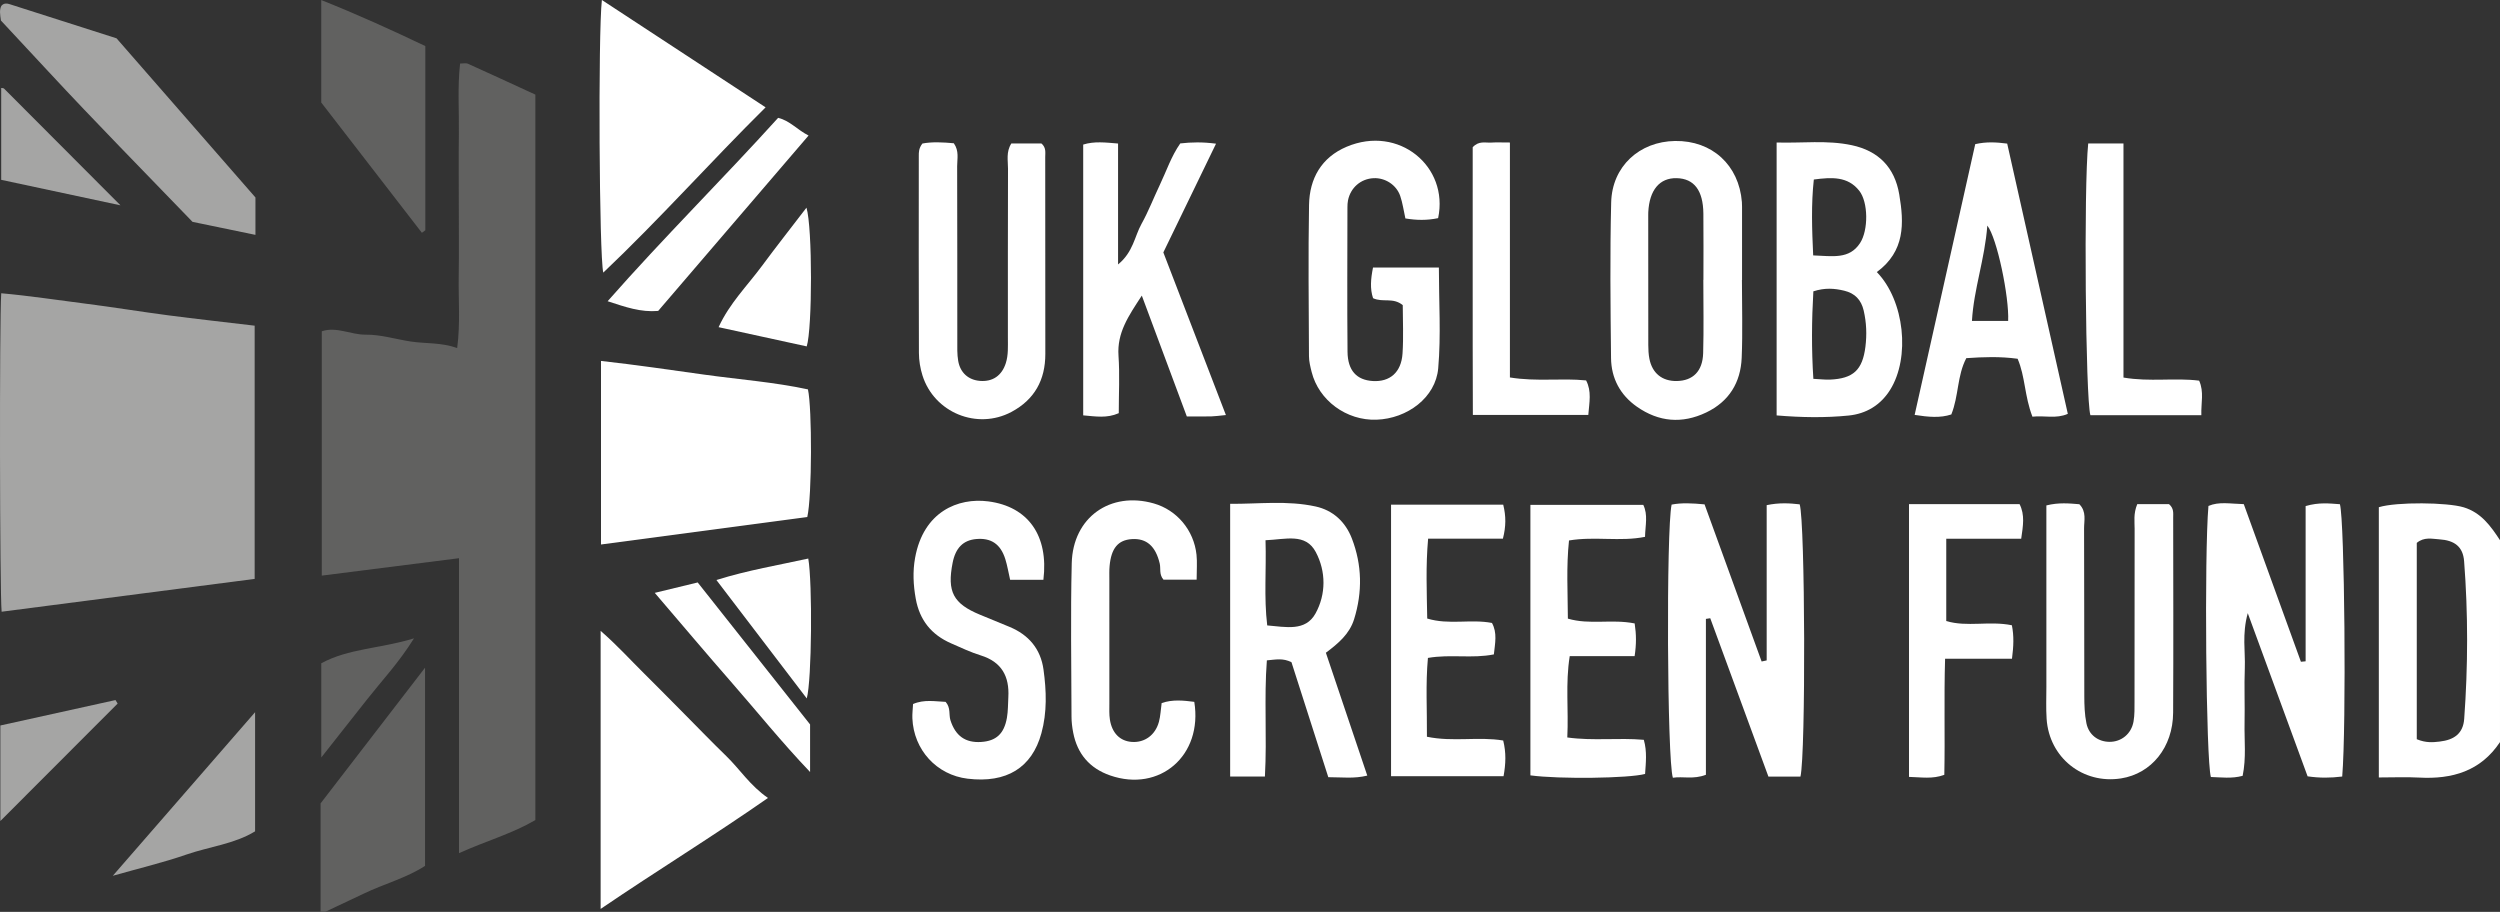
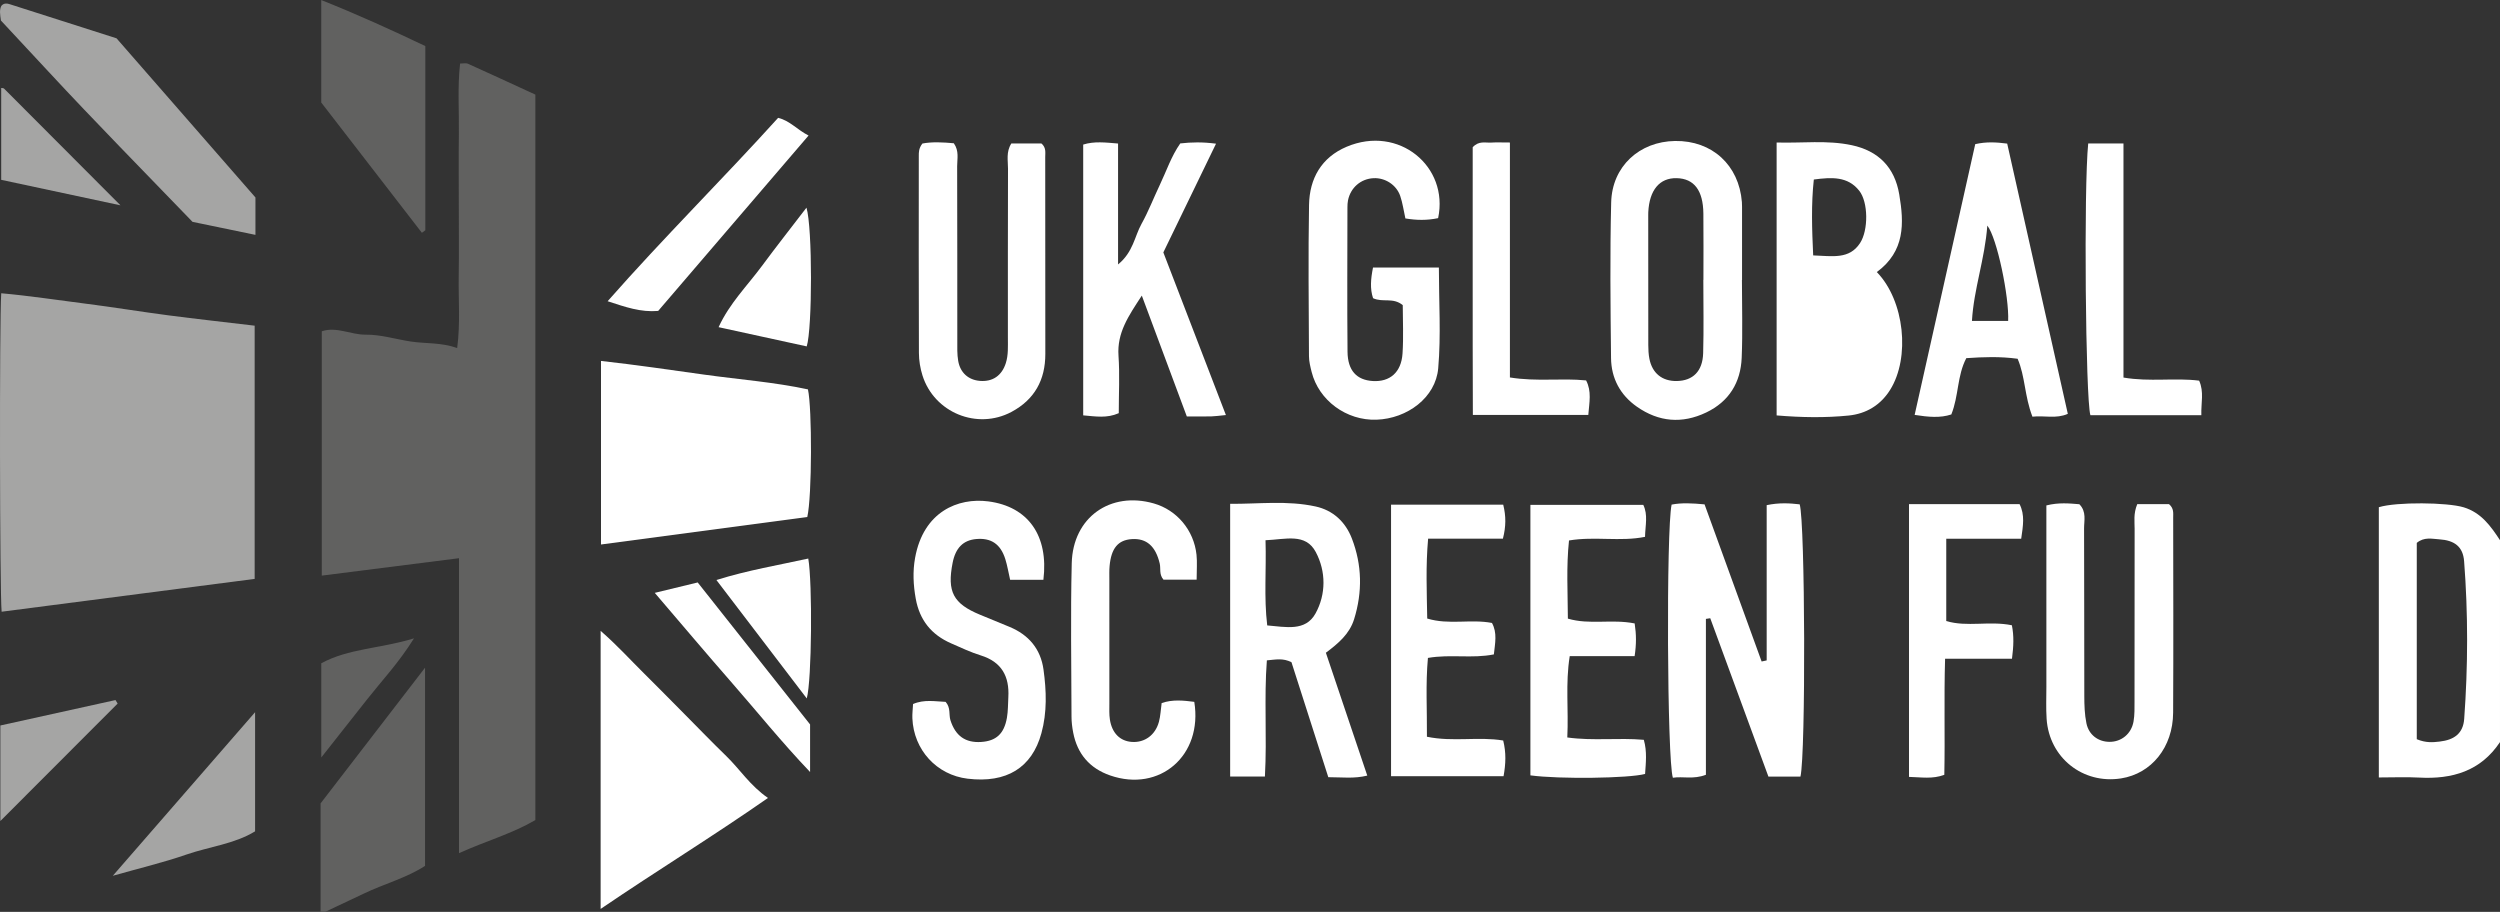
<svg xmlns="http://www.w3.org/2000/svg" id="Layer_2" data-name="Layer 2" viewBox="491.4 430.14 3073.08 1120.86">
  <rect x="491.4" y="430.14" width="3073.08" height="1120.86" fill="#333333" stroke="none" />
  <defs>
    <style>
      .cls-1 {
        fill: #a5a5a4;
      }

      .cls-1, .cls-2, .cls-3 {
        stroke-width: 0px;
      }

      .cls-2 {
        fill: #ffffff;
      }

      .cls-3 {
        fill: #616160;
      }
    </style>
  </defs>
  <g>
    <path class="cls-3" d="M885.48,1551v-133.328c40.904-53.13,83.492-108.447,128.396-166.773v243.619c-22.918,14.879-50.25,22.043-75.262,34.06-15.78,7.581-31.659,14.955-47.494,22.422h-5.64Z" />
    <path class="cls-3" d="M1149.491,546.442v891.743c-28.451,16.664-60.609,25.711-93.866,40.659v-362.549c-57.59,7.306-112.444,14.266-168.657,21.397v-300.342c18.148-6.114,35.768,4.394,54.043,4.172,18.311-.223,36.667,5.55,55.052,8.38,18.361,2.827,37.24.962,57.327,8.029,4.001-30.519,1.414-59.361,1.882-88.038.475-29.102.105-58.217.105-87.327s-.303-58.223.086-87.328c.385-28.842-1.765-57.785,1.488-86.966,4.1,0,7.214-.883,9.471.134,27.204,12.258,54.281,24.797,83.069,38.034Z" />
    <path class="cls-1" d="M493.402,1182.095c-2.31-24.413-2.816-355.931-.488-391.472,34.67,3.083,69.058,8.416,103.508,12.77,34.008,4.297,67.847,9.913,101.838,14.356,34.898,4.562,69.89,8.405,106.177,12.722v311.278c-103.679,13.449-206.372,26.77-311.035,40.346Z" />
    <path class="cls-2" d="M1483.739,1065.666c-84.441,11.251-168.125,22.401-253.574,33.786v-225.634c43.224,4.812,85.263,11.01,127.336,16.893,42.411,5.93,85.226,9.084,127.046,18.084,5.135,22.857,5.081,131.159-.808,156.872Z" />
    <path class="cls-2" d="M1229.714,1547.434v-341.818c20.485,17.865,36.35,35.472,53.114,52.066,16.686,16.517,33.131,33.277,49.674,49.938,17.204,17.328,34.142,34.93,51.672,51.923,16.707,16.195,29.169,36.262,51.246,51.465-68.161,47.53-136.43,89.283-205.707,136.427Z" />
-     <path class="cls-2" d="M1231.256,430.137c66.868,43.844,133.045,87.235,201.244,131.951-67.696,67.05-130.559,137.777-199.516,203.149-5.027-19.674-6.465-293.391-1.727-335.1Z" />
    <path class="cls-1" d="M492.509,455.348c-1.017-7.574-2.055-13.111.625-18.111,3.237-3.667,7.11-2.927,10.543-1.838,42.506,13.484,84.963,27.119,130.984,41.852,55.737,63.861,113.515,130.059,170.745,195.629v45.975c-25.977-5.373-51.628-10.678-77.342-15.996-59.45-61.724-119.437-122.503-177.459-185.101-19.067-20.571-38.208-41.159-58.094-62.411Z" />
    <path class="cls-3" d="M1009.997,716.301c-41.643-53.906-83.286-107.811-123.716-160.147v-125.953c44.261,17.631,86.193,36.663,127.934,56.58v226.412c-1.406,1.036-2.812,2.072-4.217,3.108Z" />
    <path class="cls-2" d="M1300.439,812.344c-21.637,1.798-39.858-4.677-62.118-11.936,68.882-78.239,141.036-149.649,209.569-225.393,14.314,3.355,23.291,14.513,37.415,21.736-62.777,73.212-124.089,144.714-184.866,215.594Z" />
    <path class="cls-1" d="M630.067,1506.68c59.811-68.765,115.92-133.273,174.896-201.078v146.442c-25.383,15.605-56.379,18.8-84.912,28.698-27.727,9.619-56.435,16.408-89.984,25.937Z" />
    <path class="cls-2" d="M1349.029,1146.107c47.109,59.519,93.471,118.094,138.149,174.541v58.479c-35.535-37.353-64.934-73.988-95.78-109.279-31.338-35.854-62.03-72.272-95.144-110.942,18.408-4.464,33.98-8.241,52.776-12.799Z" />
    <path class="cls-2" d="M1484.958,1116.721c5.189,30.27,4.377,149.371-1.855,171.966-37.301-48.886-73.153-95.874-111.084-145.586,39.46-12.259,76.375-18.313,112.939-26.38Z" />
    <path class="cls-2" d="M1482.735,685.41c7.44,24.391,7.263,148.435.319,170.525-35.039-7.643-70.231-15.32-108.339-23.633,13.453-29.345,35.286-50.918,53.159-75.081,17.512-23.676,35.73-46.83,54.862-71.81Z" />
    <path class="cls-1" d="M491.844,1439.354v-117.428c46.926-10.363,94.218-20.806,141.509-31.25.887,1.434,1.775,2.868,2.662,4.302-47.05,47.117-94.1,94.234-144.171,144.376Z" />
    <path class="cls-1" d="M492.885,651.192v-111.001c2.573,1.557-2.725-1.269.991-1.828.834-.125,2.049.233,2.636.821,46.411,46.478,92.777,93.001,142.959,143.344-50.928-10.888-97.183-20.776-146.586-31.337Z" />
    <path class="cls-3" d="M886.339,1361.208v-115.742c33.53-18.304,72.252-17.883,113.947-30.64-18.84,30.197-39.018,51.414-57.01,74.232-17.89,22.688-35.797,45.363-56.936,72.15Z" />
  </g>
  <g>
    <path class="cls-2" d="M3564.48,1342.32c-23.83,35.838-58.814,45.852-99.489,43.636-15.772-.859-31.631-.14-49.456-.14v-332.2c21.936-6.732,84.245-5.974,104.264.105,21.57,6.55,33.281,23.116,44.68,40.438v248.16ZM3462.177,1338.813c11.443,4.709,19.966,3.839,28.181,2.889,17.982-2.08,28.827-10.084,30.122-27.911,4.689-64.555,4.879-129.287-.114-193.829-1.403-18.136-12.148-25.672-30.545-26.866-8.957-.582-18.703-3.173-27.644,4.384v241.334Z" />
-     <path class="cls-2" d="M3370.536,1384.674c-14.6,1.792-27.432,1.926-42.555-.233-23.677-64.569-47.479-129.48-73.556-200.594-7.209,26.346-2.841,47.065-3.627,67.298-.875,22.526.157,45.119-.304,67.669-.438,21.386,2.217,42.959-2.361,65.002-13.488,3.665-26.388,1.823-39.052,1.449-5.974-20.903-8.198-273.591-2.984-333.186,12.922-5.601,26.707-2.659,43.432-2.232,23.327,64.351,46.781,129.051,70.235,193.751,1.929-.184,3.859-.367,5.788-.551v-190.827c16.494-4.845,29.399-3.171,42.151-2.288,5.786,20.766,8.022,271.976,2.833,334.741Z" />
    <path class="cls-2" d="M2665.191,1384.75c-23.964-65.242-47.733-129.953-71.503-194.665-1.778.274-3.556.547-5.333.821v191.61c-15.477,5.999-28.415,1.691-40.61,3.654-7.122-21.925-8.265-304.764-1.539-335.765,12.31-2.394,25.128-1.726,40.492-.277,23.299,64.152,46.723,128.648,70.147,193.143,2.069-.444,4.139-.888,6.208-1.332v-190.847c15.324-3.211,28.08-2.443,40.574-.998,6.768,22.05,7.561,306.517.95,334.656h-39.386Z" />
-     <path class="cls-2" d="M2798.457,764.575c34.152,35.191,41.297,105.204,16.244,144.96-11.854,18.811-29.517,29.266-50.941,31.41-28.811,2.884-57.809,2.406-88.477-.156v-335.47c31.143.972,61.789-3.199,92.282,3.283,32.819,6.976,52.794,27.118,58.442,60.461,6.003,35.435,7.294,69.779-27.551,95.511ZM2720.433,788.262c-2.059,35.841-2.343,71.401.012,107.548,9.284.473,14.829,1.195,20.333.962,28.669-1.214,40.063-11.752,43.652-40.358,1.873-14.933,1.294-29.777-2.122-44.527-3.045-13.146-10.773-21.264-23.941-24.418-11.896-2.849-23.66-3.83-37.935.793ZM2720.217,744.094c23.97.879,44.367,5.075,57.599-15.131,10.383-15.854,10.189-50.236-.98-64.351-14.045-17.75-33.559-16.744-55.833-13.798-3.329,30.751-2.275,60.893-.786,93.28Z" />
+     <path class="cls-2" d="M2798.457,764.575c34.152,35.191,41.297,105.204,16.244,144.96-11.854,18.811-29.517,29.266-50.941,31.41-28.811,2.884-57.809,2.406-88.477-.156v-335.47c31.143.972,61.789-3.199,92.282,3.283,32.819,6.976,52.794,27.118,58.442,60.461,6.003,35.435,7.294,69.779-27.551,95.511ZM2720.433,788.262ZM2720.217,744.094c23.97.879,44.367,5.075,57.599-15.131,10.383-15.854,10.189-50.236-.98-64.351-14.045-17.75-33.559-16.744-55.833-13.798-3.329,30.751-2.275,60.893-.786,93.28Z" />
    <path class="cls-2" d="M2046.274,1384.683h-42.729v-335.214c34.942.25,70.124-4.39,105.043,3.249,21.502,4.704,36.73,18.965,44.601,39.414,12.532,32.555,13.1,65.829,2.712,99.2-5.574,17.905-19.112,29.533-34.698,41.184,16.868,50.049,33.534,99.496,50.898,151.016-16.237,3.994-30.774,1.992-47.915,1.954-15.222-47.525-30.534-95.328-45.276-141.353-10.504-5.236-18.743-3.295-30.235-2.255-3.603,46.574.289,93.266-2.401,142.806ZM2047.019,1094.222c1.136,36.523-2.084,69.804,2.09,104.702,22.79,1.866,46.933,7.723,59.332-14.634,13.04-23.512,13.066-51.743.3-75.65-12.576-23.552-36.91-15.441-61.722-14.418Z" />
    <path class="cls-2" d="M2632.637,774.313c0,31.902,1.033,63.848-.298,95.694-1.265,30.276-15.466,53.712-43.6,67.163-29.661,14.18-58.257,11.726-85.13-7.04-20.637-14.411-31.595-35.023-31.866-59.804-.698-63.796-1.412-127.634.17-191.398,1.1-44.341,34.779-74.866,78.574-75.489,45.481-.647,78.553,29.621,82.113,75.17.146,1.868.17,3.75.171,5.626.01,30.026.007,60.053.007,90.079-.047 0-.094 0-.141 0ZM2585.186,774.199c.038,0,.075-0.0.113-0,0-27.201.23-54.405-.063-81.602-.308-28.483-11.43-42.925-32.736-43.457-21.068-.526-33.673,14.587-34.996,41.966-.045.936-.049,1.875-.049,2.813.005,53.464-.027,106.928.075,160.392.011,5.604.281,11.31,1.351,16.79,3.489,17.873,15.714,27.653,33.56,27.399,19.865-.283,31.896-11.94,32.533-34.261.856-29.99.212-60.023.212-90.038Z" />
    <path class="cls-2" d="M2259.198,698.284c-13.979,2.923-26.688,2.608-40.251.37-2.181-9.802-3.383-19.029-6.347-27.651-4.741-13.792-18.678-22.51-32.755-21.839-15.702.748-28.316,11.644-31.448,27.344-.548,2.744-.681,5.608-.684,8.417-.055,59.188-.447,118.38.111,177.562.219,23.168,11.241,34.771,30.954,36.018,21.024,1.33,35.097-10.564,36.648-33.684,1.367-20.39.286-40.945.286-59.6-12.111-9.921-24.487-2.888-36.487-8.544-3.92-11.476-2.847-23.899-.065-37.695h80.955c0,42.044,2.732,83.257-.819,123.922-3.139,35.948-38.01,61.823-75.837,63.138-36.959,1.285-70.939-23.632-79.754-58.724-1.595-6.35-3.236-12.92-3.265-19.396-.275-62.005-1.015-124.026.091-186.011.578-32.371,15.225-58.29,46.254-71.407,63.961-27.04,125.857,24.187,112.411,87.779Z" />
    <path class="cls-2" d="M1734.587,606.493h36.963c6.051,5.199,4.67,11.216,4.678,16.602.123,80.714.014,161.429.127,242.144.045,31.992-13.358,56.152-41.618,71.229-42.173,22.5-94.969.902-109.381-44.767-2.783-8.82-4.35-18.408-4.387-27.65-.329-80.713-.194-161.428-.152-242.143.002-4.649-.108-9.411,4.433-15.34,11.98-2.304,25.542-1.515,38.628-.333,6.756,9.551,4.06,19.231,4.092,28.288.248,71.328.107,142.658.181,213.987.009,8.433-.327,17.023,1.1,25.263,2.55,14.724,12.691,23.424,26.688,24.572,15.616,1.282,26.895-6.4,31.817-21.728,3.222-10.036,2.574-20.42,2.579-30.726.031-69.452-.099-138.905.151-208.356.036-9.998-2.556-20.562,4.102-31.042Z" />
    <path class="cls-2" d="M3118.573,1049.87h39.069c6.157,5.215,5.097,11.158,5.102,16.64.078,79.883.373,159.767-.067,239.648-.234,42.527-26.574,74.957-64.037,80.826-46.987,7.361-88.336-25.517-91.479-73.202-.864-13.103-.291-26.305-.295-39.461-.018-64.846-.008-129.692-.008-194.538v-28.365c15.253-3.798,28.056-2.485,40.523-1.469,9.069,9.143,5.779,20.05,5.824,29.899.312,68.604.061,137.21.282,205.815.036,11.224.351,22.685,2.613,33.606,2.975,14.368,14.565,22.673,28.355,22.768,14.54.101,26.886-9.769,29.545-24.986,1.442-8.251,1.212-16.847,1.222-25.287.083-70.485-.021-140.97.127-211.454.019-9.221-1.619-18.704,3.224-30.439Z" />
    <path class="cls-2" d="M1998.314,940.33c-8.794.845-13.349,1.565-17.918,1.662-9.322.197-18.652.059-30.123.059-18.072-48.53-35.906-96.42-55.315-148.539-16.494,25.189-30.593,45.705-28.659,73.884,1.597,23.259.326,46.715.326,70.641-14.679,6.486-28.19,3.998-43.721,2.674v-332.859c13.579-4.246,27.073-2.599,42.855-1.284v148.636c18.65-15.23,20.31-34.538,28.753-49.713,8.635-15.519,15.04-32.267,22.704-48.342,8.03-16.843,13.884-34.786,24.997-50.711,13.744-1.559,27.393-1.888,43.967.327-22.08,45.568-43.212,89.178-64.764,133.656,25.214,65.548,50.376,130.962,76.897,199.909Z" />
    <path class="cls-2" d="M1773.975,1142.818h-40.9c-2.104-9.204-3.433-17.478-5.915-25.391-5.805-18.502-17.428-26.289-35.665-24.687-16.076,1.412-25.5,10.878-29.099,29.23-6.972,35.55.708,50.152,33.581,63.773,12.12,5.022,24.276,9.957,36.392,14.987,23.576,9.788,38.247,27.135,41.741,52.458,3.606,26.13,4.521,52.381-2.594,78.294-11.637,42.383-42.757,61.611-90.685,55.851-38.035-4.571-66.321-35.385-67.908-74.234-.227-5.563.503-11.166.832-17.55,13.683-5.922,27.325-3.145,40.056-2.659,6.529,7.533,3.684,15.673,5.929,22.666,6.136,19.119,18.28,27.919,37.79,26.635,18.373-1.209,28.192-10.048,31.614-29.749,1.436-8.267,1.266-16.819,1.743-25.246,1.443-25.523-8.127-43.412-33.906-51.404-12.483-3.87-24.424-9.576-36.445-14.827-24.132-10.542-38.707-28.441-43.454-54.812-3.039-16.883-3.867-33.437-.812-50.333,10.295-56.939,52.971-74.133,89.931-69.36,49.107,6.343,74.367,42.117,67.775,96.357Z" />
    <path class="cls-2" d="M2500.787,1196.468c2.074,13.716,2.172,25.5-.059,40.218h-79.776c-5.418,34.082-1.275,65.572-2.981,99.96,31.785,4.416,62.554.149,94.056,2.884,4.173,14.567,2.452,28.341,1.566,41.96-19.801,5.409-105.575,6.552-140.978,1.741v-332.49h138.771c5.942,12.214,2.497,25.089,2.127,39.296-30.667,6.187-61.683-.879-93.437,4.451-3.437,32.256-1.533,63.755-1.393,96.075,26.949,7.933,53.571.253,82.104,5.905Z" />
    <path class="cls-2" d="M2989.733,942.325c-9.793-25.167-8.811-49.471-18.217-71.185-21.637-2.949-41.991-2.217-63.073-.74-11.376,21.678-9.189,46.24-18.408,69.199-13.676,4.531-28.081,3.195-45.087.55,25.026-111.826,49.717-222.154,74.486-332.83,13.658-3.086,25.389-2.438,39.284-.674,24.886,110.935,49.658,221.362,74.524,332.209-14.518,6.377-28.406,1.814-43.508,3.47ZM2959.885,824.658c1.399-29.294-13.664-102.175-25.618-117.231-3,41.101-16.646,77.988-18.887,117.231h44.505Z" />
    <path class="cls-2" d="M2201.313,1050.523h137.899c3.479,14.1,3.497,26.641-.399,41.781h-91.935c-3.01,33.883-1.629,65.347-1.084,98.168,26.714,8.109,53.311.396,79.562,5.412,6.678,12.15,3.864,24.704,2.339,38.675-26.68,5.367-53.096-.494-81.044,4.328-2.976,32.532-.97,63.882-1.236,96.887,32.285,6.674,63.295-.454,93.758,4.627,3.712,14.833,3.218,28.527.44,43.881h-138.3v-333.759Z" />
    <path class="cls-2" d="M1962.344,1142.723h-40.731c-5.669-6.624-3.174-13.631-4.631-19.828-5.028-21.383-16.238-31.29-34.342-30.067-16.878,1.14-25.285,11.181-27.297,33.082-.514,5.592-.297,11.258-.299,16.89-.018,50.701-.03,101.401.014,152.102.006,6.567-.347,13.239.643,19.681,2.584,16.803,12.564,26.585,27.114,27.552,15.57,1.035,28.707-8.344,33.155-24.675,1.938-7.116,2.2-14.689,3.368-23.092,13.464-4.679,26.908-3.197,40.114-1.504,10.687,66.018-42.559,111.613-103.457,90.453-25.177-8.748-40.32-26.476-45.386-52.596-1.246-6.425-2.058-13.046-2.072-19.58-.144-62.905-1.257-125.84.284-188.708,1.38-56.307,47.413-88.724,100.863-73.459,28.338,8.093,49.314,32.897,52.509,63.108.974,9.204.151,18.598.151,30.642Z" />
    <path class="cls-2" d="M2838.002,1049.846h135.916c6.724,13.284,4.287,26.633,1.999,42.544h-92.114v101.138c25.668,7.761,53.114-.494,80.664,5.208,2.645,13.129,2.128,25.751.13,41.156h-82.23c-1.47,49.018.033,95.594-.952,142.669-14.61,5.494-28.141,2.96-43.413,2.563v-335.278Z" />
    <path class="cls-2" d="M2347.43,605.314v288.802c33.184,5.397,63.177.545,93.662,3.64,6.99,13.405,3.942,26.936,2.696,42.45h-141.899c-.405-109.985-.091-220.338-.196-329.071,7.581-8.277,15.561-5.256,22.76-5.732,6.405-.424,12.86-.089,22.977-.089Z" />
    <path class="cls-2" d="M3058.307,606.476h43.334v287.766c32.7,5.58,62.732.018,93.006,3.81,6.285,13.915,2.198,27.397,2.724,42.493h-136.385c-5.966-20.114-8.264-280.143-2.68-334.069Z" />
  </g>
</svg>